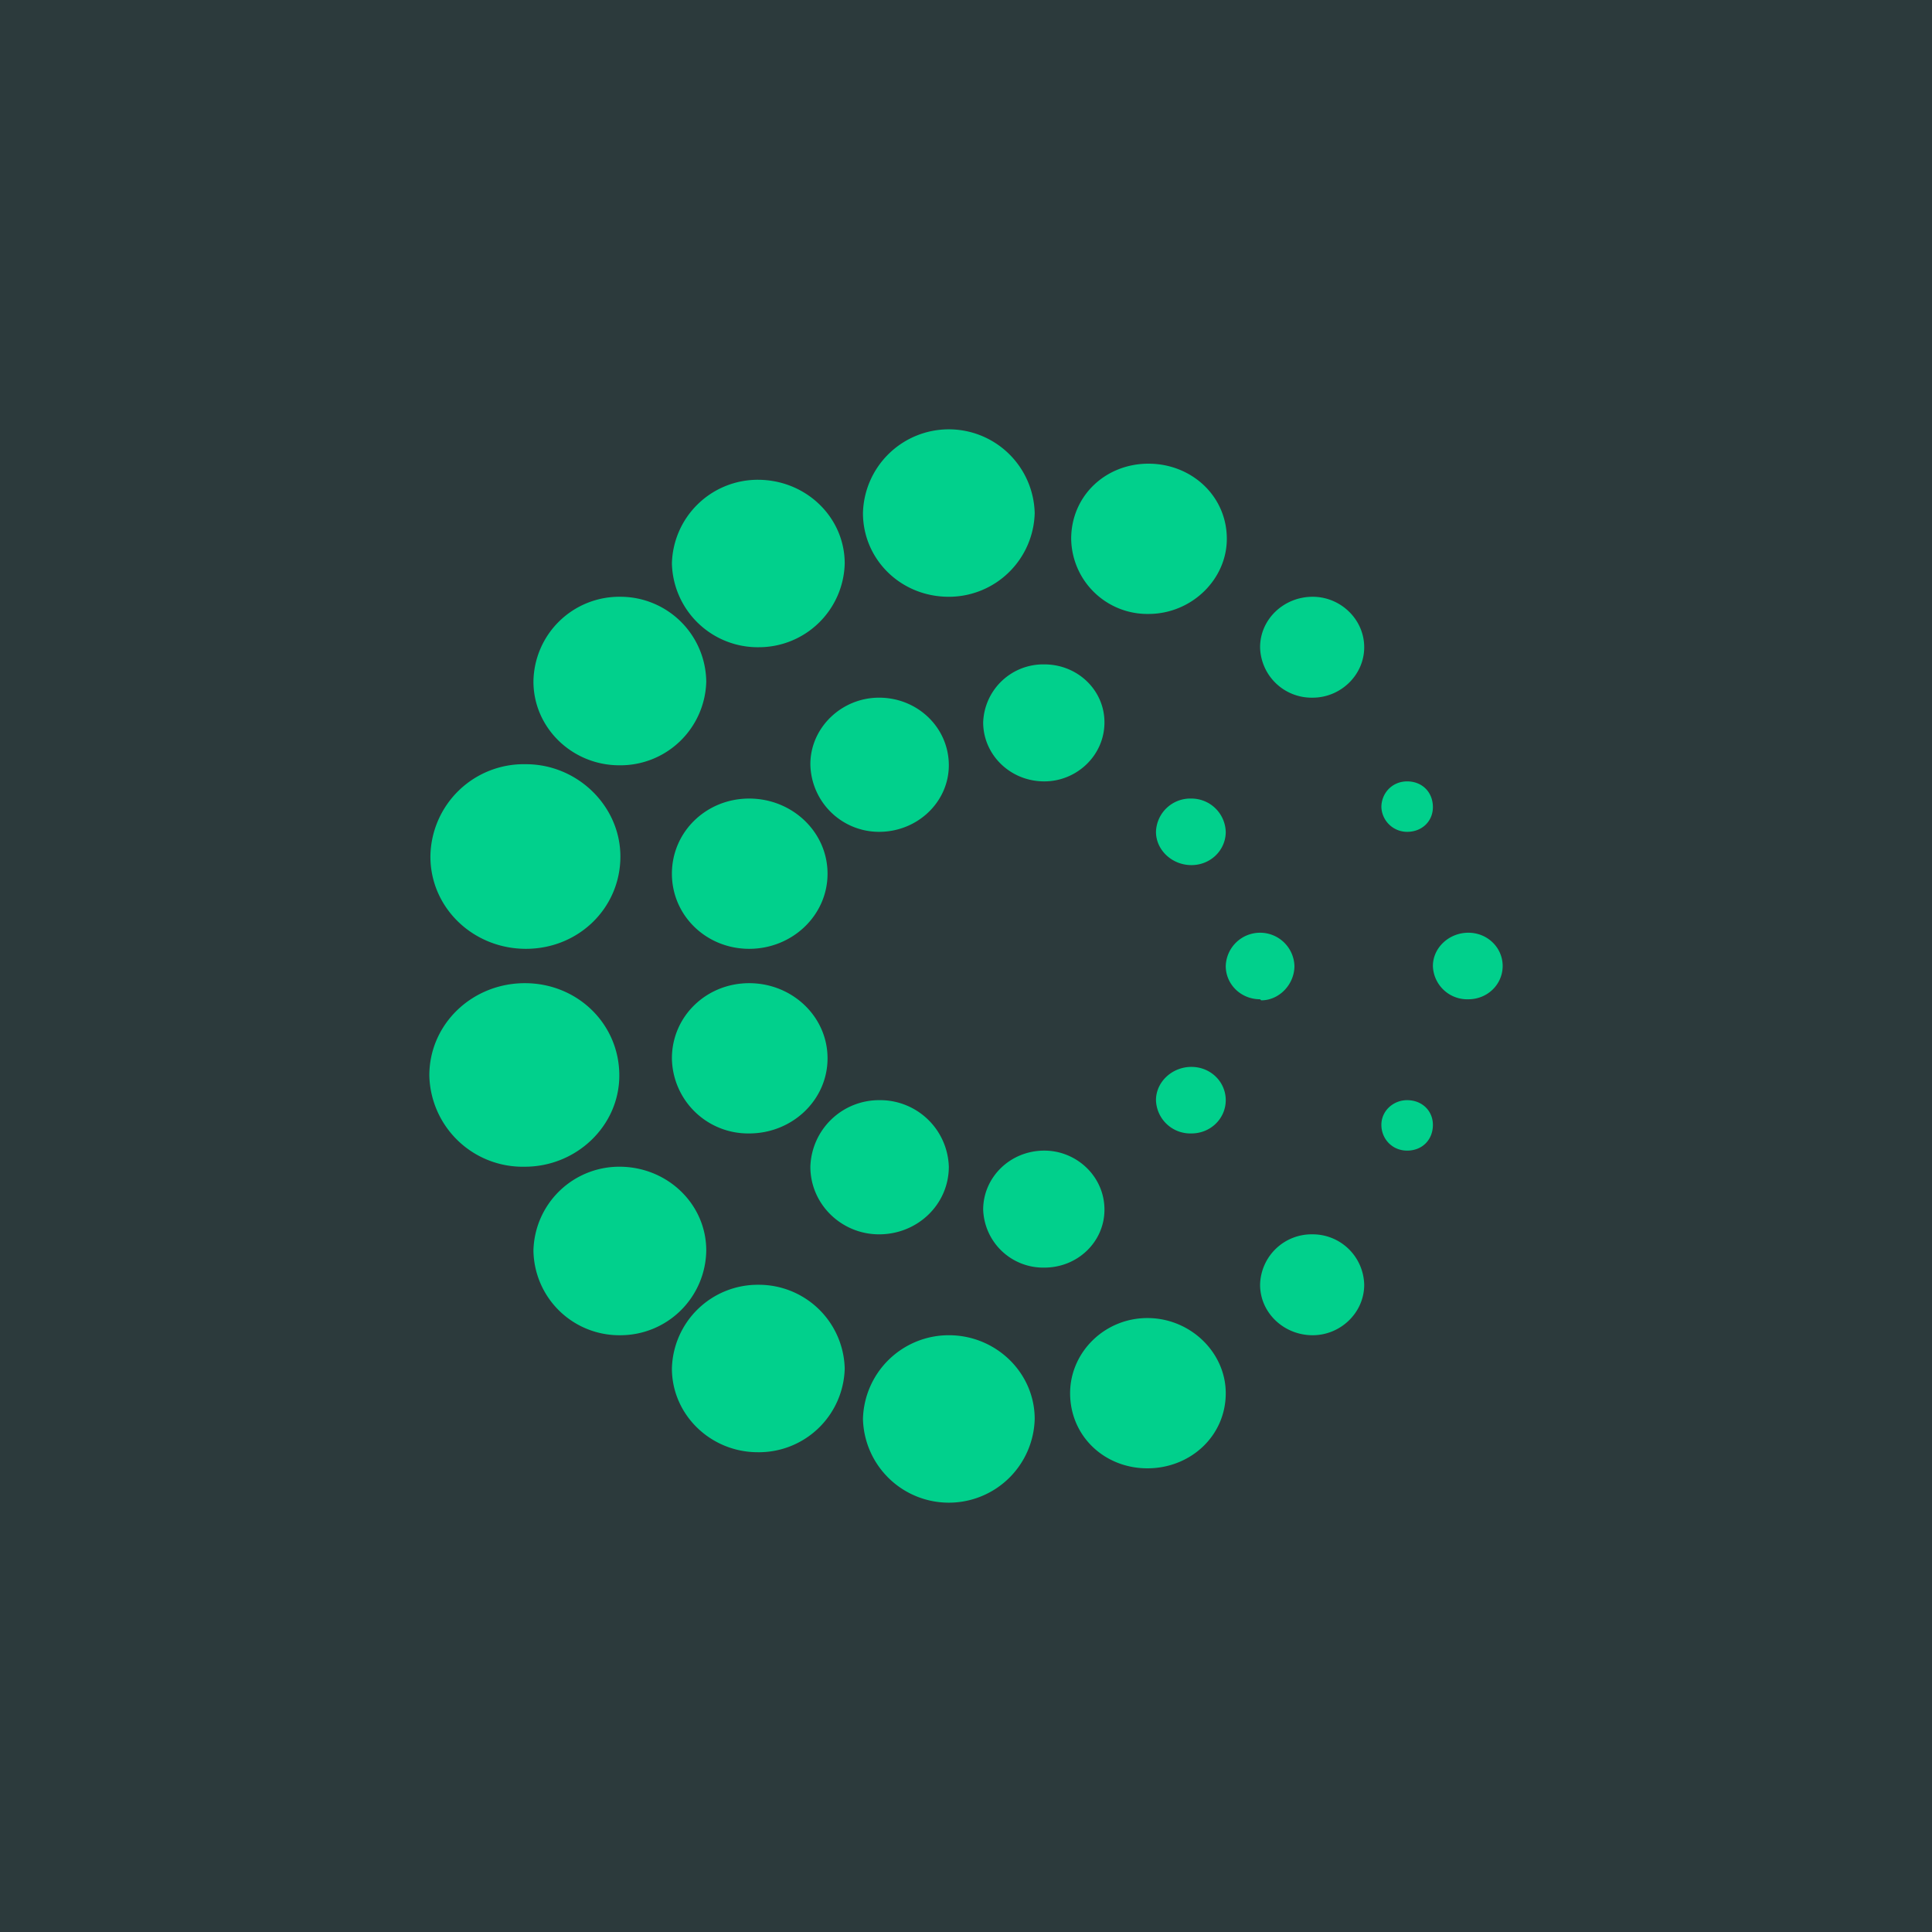
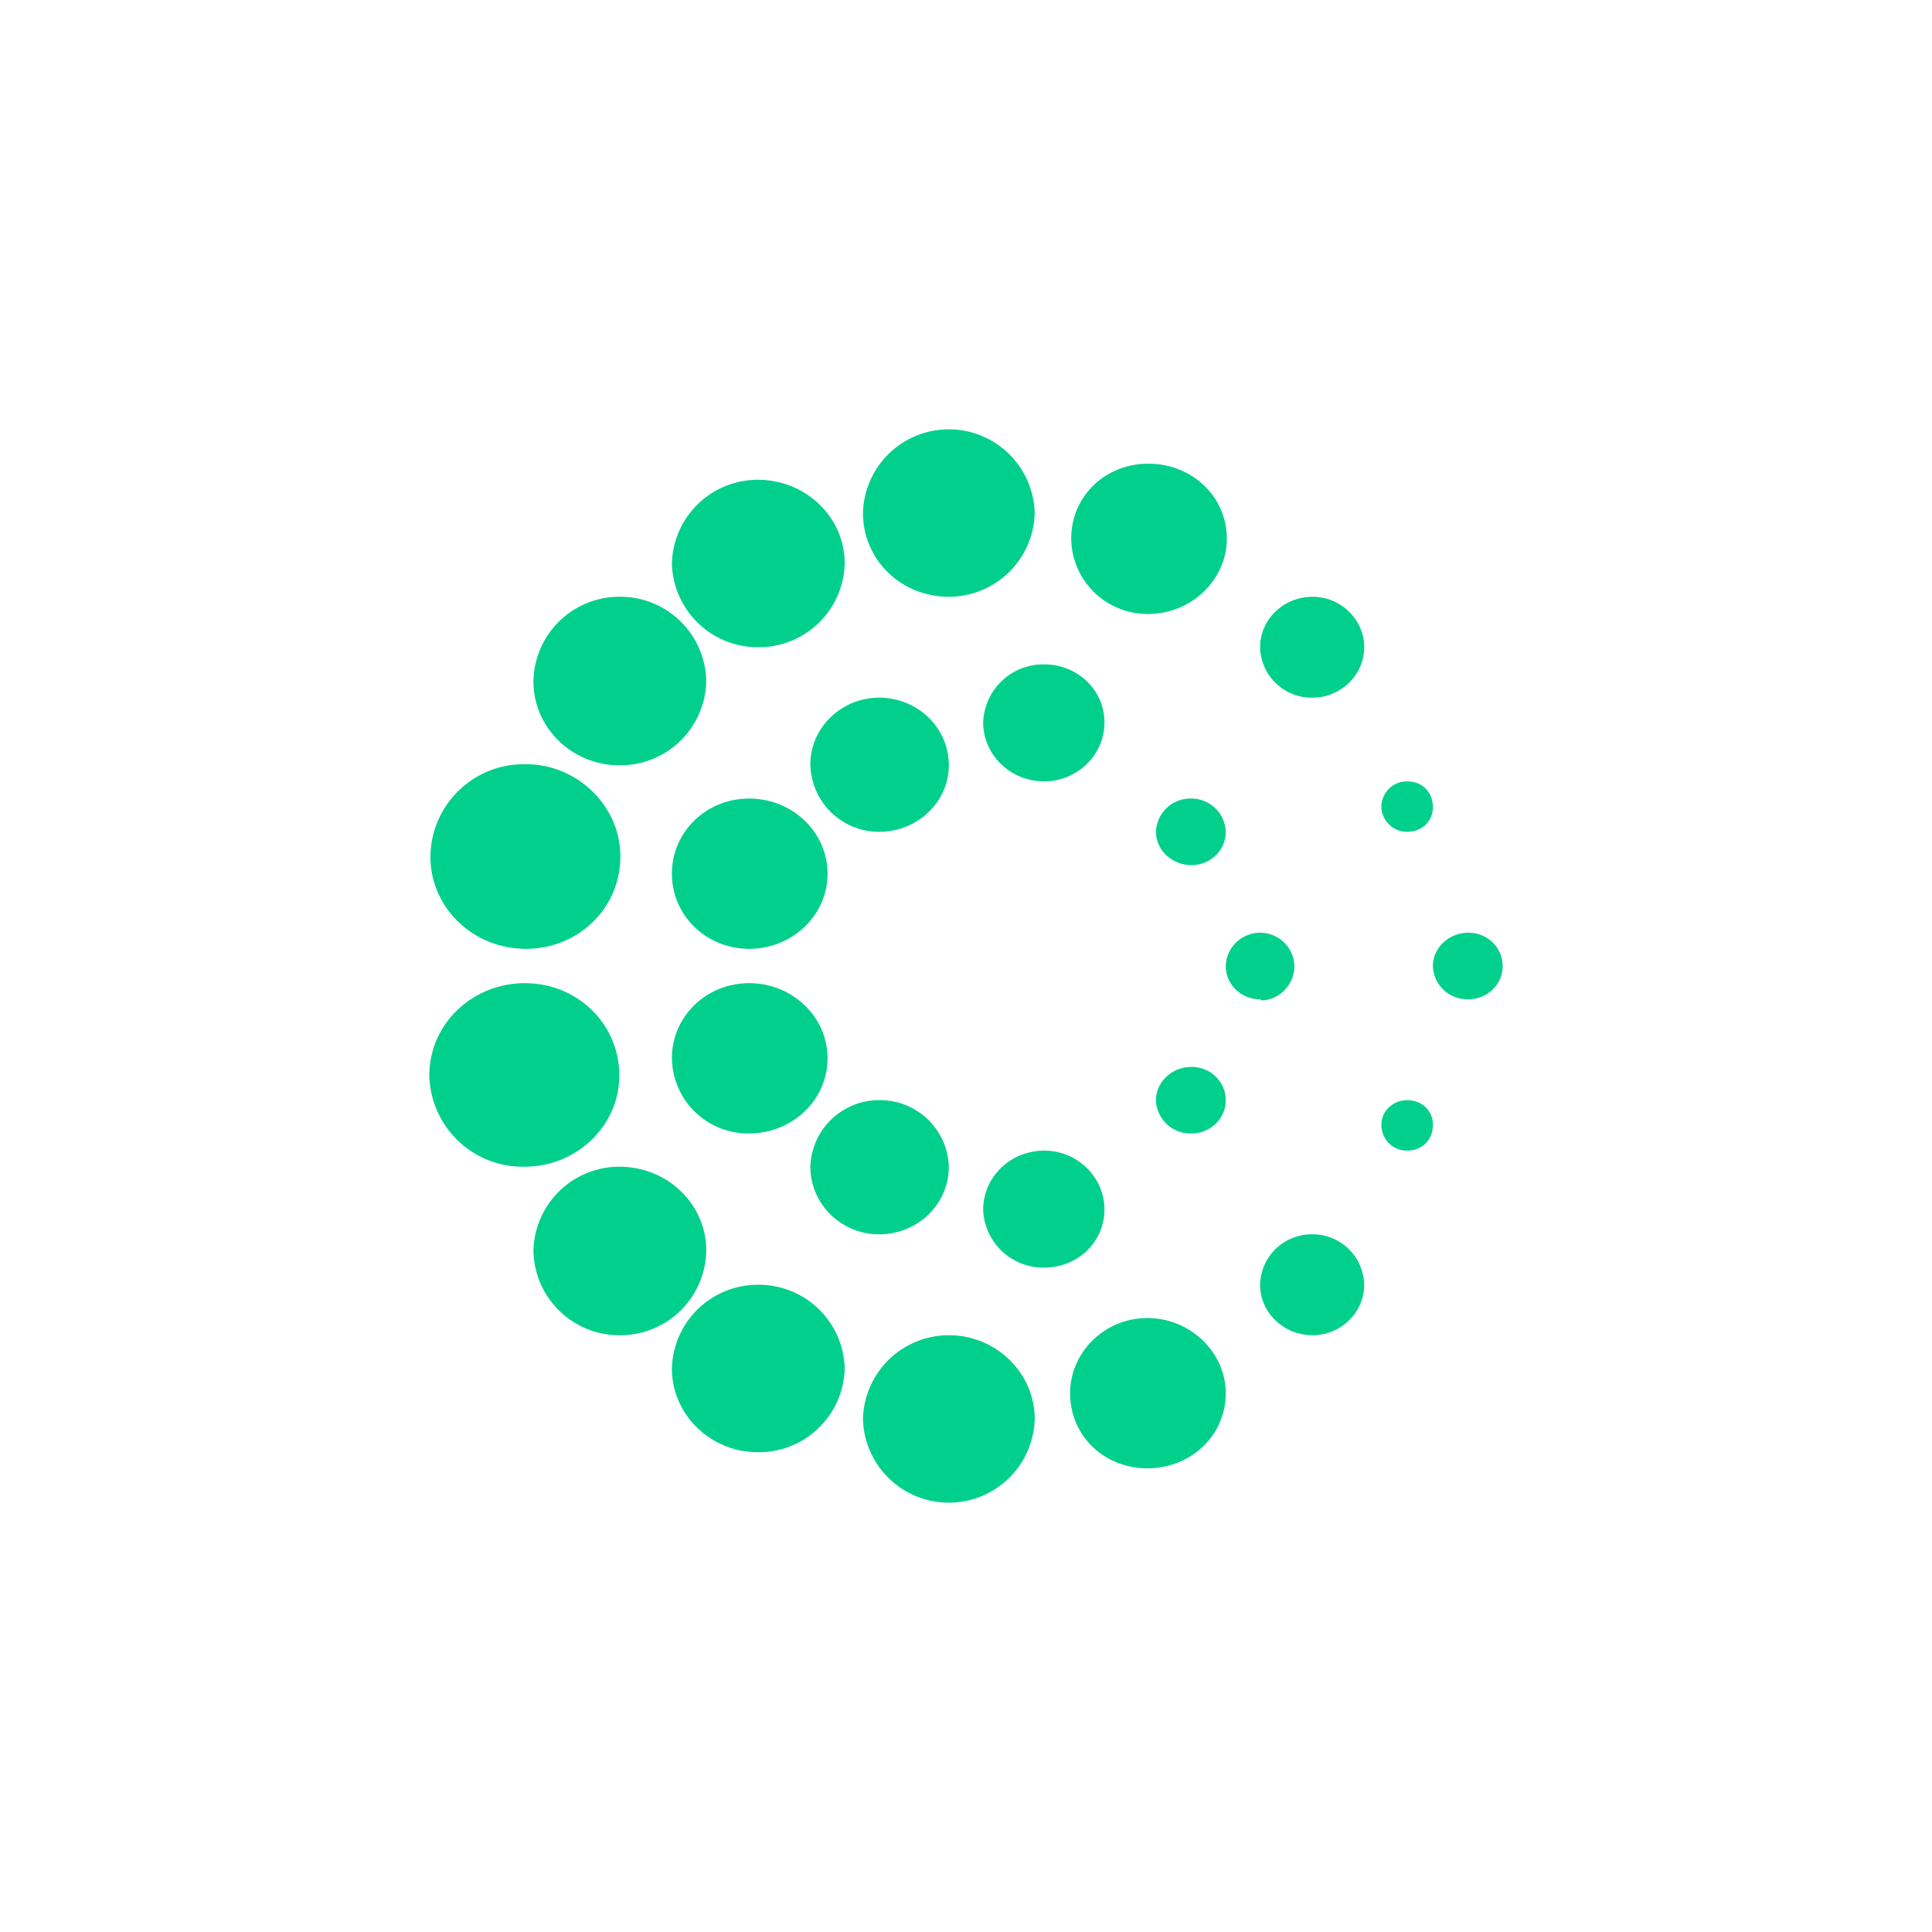
<svg xmlns="http://www.w3.org/2000/svg" width="18" height="18" viewBox="0 0 18 18">
-   <path fill="#2C3A3C" d="M0 0h18v18H0z" />
  <path d="M8.84 5.56a.8.8 0 0 0 .8-.78.8.8 0 0 0-.8-.78.8.8 0 0 0-.8.78c0 .43.35.78.8.78Zm-.97-.31a.8.8 0 0 1-.8.78.8.8 0 0 1-.81-.78.8.8 0 0 1 .8-.78c.45 0 .81.35.81.78Zm-2.1 1.88a.8.8 0 0 0 .81-.78.8.8 0 0 0-.8-.79.8.8 0 0 0-.81.79c0 .43.36.78.8.78ZM4.9 8.84c.49 0 .88-.38.88-.86 0-.47-.4-.86-.88-.86a.87.87 0 0 0-.89.86c0 .48.4.86.89.86Zm6.53-3.82c0 .38-.33.7-.73.7a.71.71 0 0 1-.72-.7c0-.4.32-.7.72-.7.4 0 .73.3.73.7ZM6.98 8.84c.4 0 .73-.31.73-.7 0-.39-.33-.7-.73-.7-.4 0-.72.31-.72.7 0 .39.32.7.72.7Zm1.86-1.71c0 .34-.29.62-.65.62a.64.64 0 0 1-.64-.63c0-.34.29-.62.64-.62.36 0 .65.28.65.63Zm.89.15c.3 0 .56-.24.56-.55 0-.3-.25-.54-.56-.54a.56.56 0 0 0-.57.54c0 .3.25.55.57.55Zm3.62.24c0 .13-.1.23-.24.23a.24.24 0 0 1-.24-.23c0-.13.1-.24.24-.24.14 0 .24.1.24.24Zm-1.6 1.8c.17 0 .31-.15.31-.32a.32.32 0 0 0-.32-.31.32.32 0 0 0-.32.31c0 .17.14.31.32.31ZM14 9c0 .17-.14.31-.32.31a.32.32 0 0 1-.33-.31c0-.17.15-.31.33-.31.18 0 .32.14.32.31Zm-2.9-.94c.18 0 .32-.14.32-.31a.32.32 0 0 0-.32-.31.32.32 0 0 0-.33.31c0 .17.15.31.33.31Zm1.61-2.03c0 .26-.22.47-.48.47a.48.48 0 0 1-.49-.47c0-.26.22-.47.49-.47.26 0 .48.21.48.47ZM4.89 9.16c.49 0 .88.38.88.86 0 .47-.4.85-.88.85a.87.87 0 0 1-.89-.85c0-.48.4-.86.89-.86Zm.88 1.71c.45 0 .81.35.81.78a.8.8 0 0 1-.8.79.8.8 0 0 1-.81-.79.8.8 0 0 1 .8-.78Zm2.1 1.88a.8.8 0 0 0-.8-.78.8.8 0 0 0-.81.78c0 .43.36.78.8.78a.8.8 0 0 0 .81-.78Zm.97-.31c.44 0 .8.35.8.78a.8.8 0 0 1-.8.78.8.8 0 0 1-.8-.78.8.8 0 0 1 .8-.78Zm2.58.54c0-.38-.33-.7-.73-.7-.4 0-.72.32-.72.7 0 .4.32.7.72.7.4 0 .73-.3.73-.7ZM6.98 9.16c.4 0 .73.31.73.7 0 .39-.33.7-.73.7a.71.71 0 0 1-.72-.7c0-.39.32-.7.72-.7Zm1.86 1.71a.64.64 0 0 0-.65-.62.64.64 0 0 0-.64.62c0 .35.29.63.64.63.36 0 .65-.28.65-.63Zm.89-.15c.3 0 .56.24.56.55 0 .3-.25.54-.56.54a.56.56 0 0 1-.57-.54c0-.3.25-.55.57-.55Zm3.62-.24c0-.13-.1-.23-.24-.23-.13 0-.24.1-.24.23s.1.24.24.24c.14 0 .24-.1.24-.24Zm-2.25-.54c.18 0 .32.14.32.31 0 .17-.14.31-.32.31a.32.32 0 0 1-.33-.31c0-.17.15-.31.33-.31Zm1.61 2.03a.48.48 0 0 0-.48-.47.48.48 0 0 0-.49.47c0 .26.22.47.49.47.26 0 .48-.21.48-.47Z" fill="#01D08C" />
</svg>